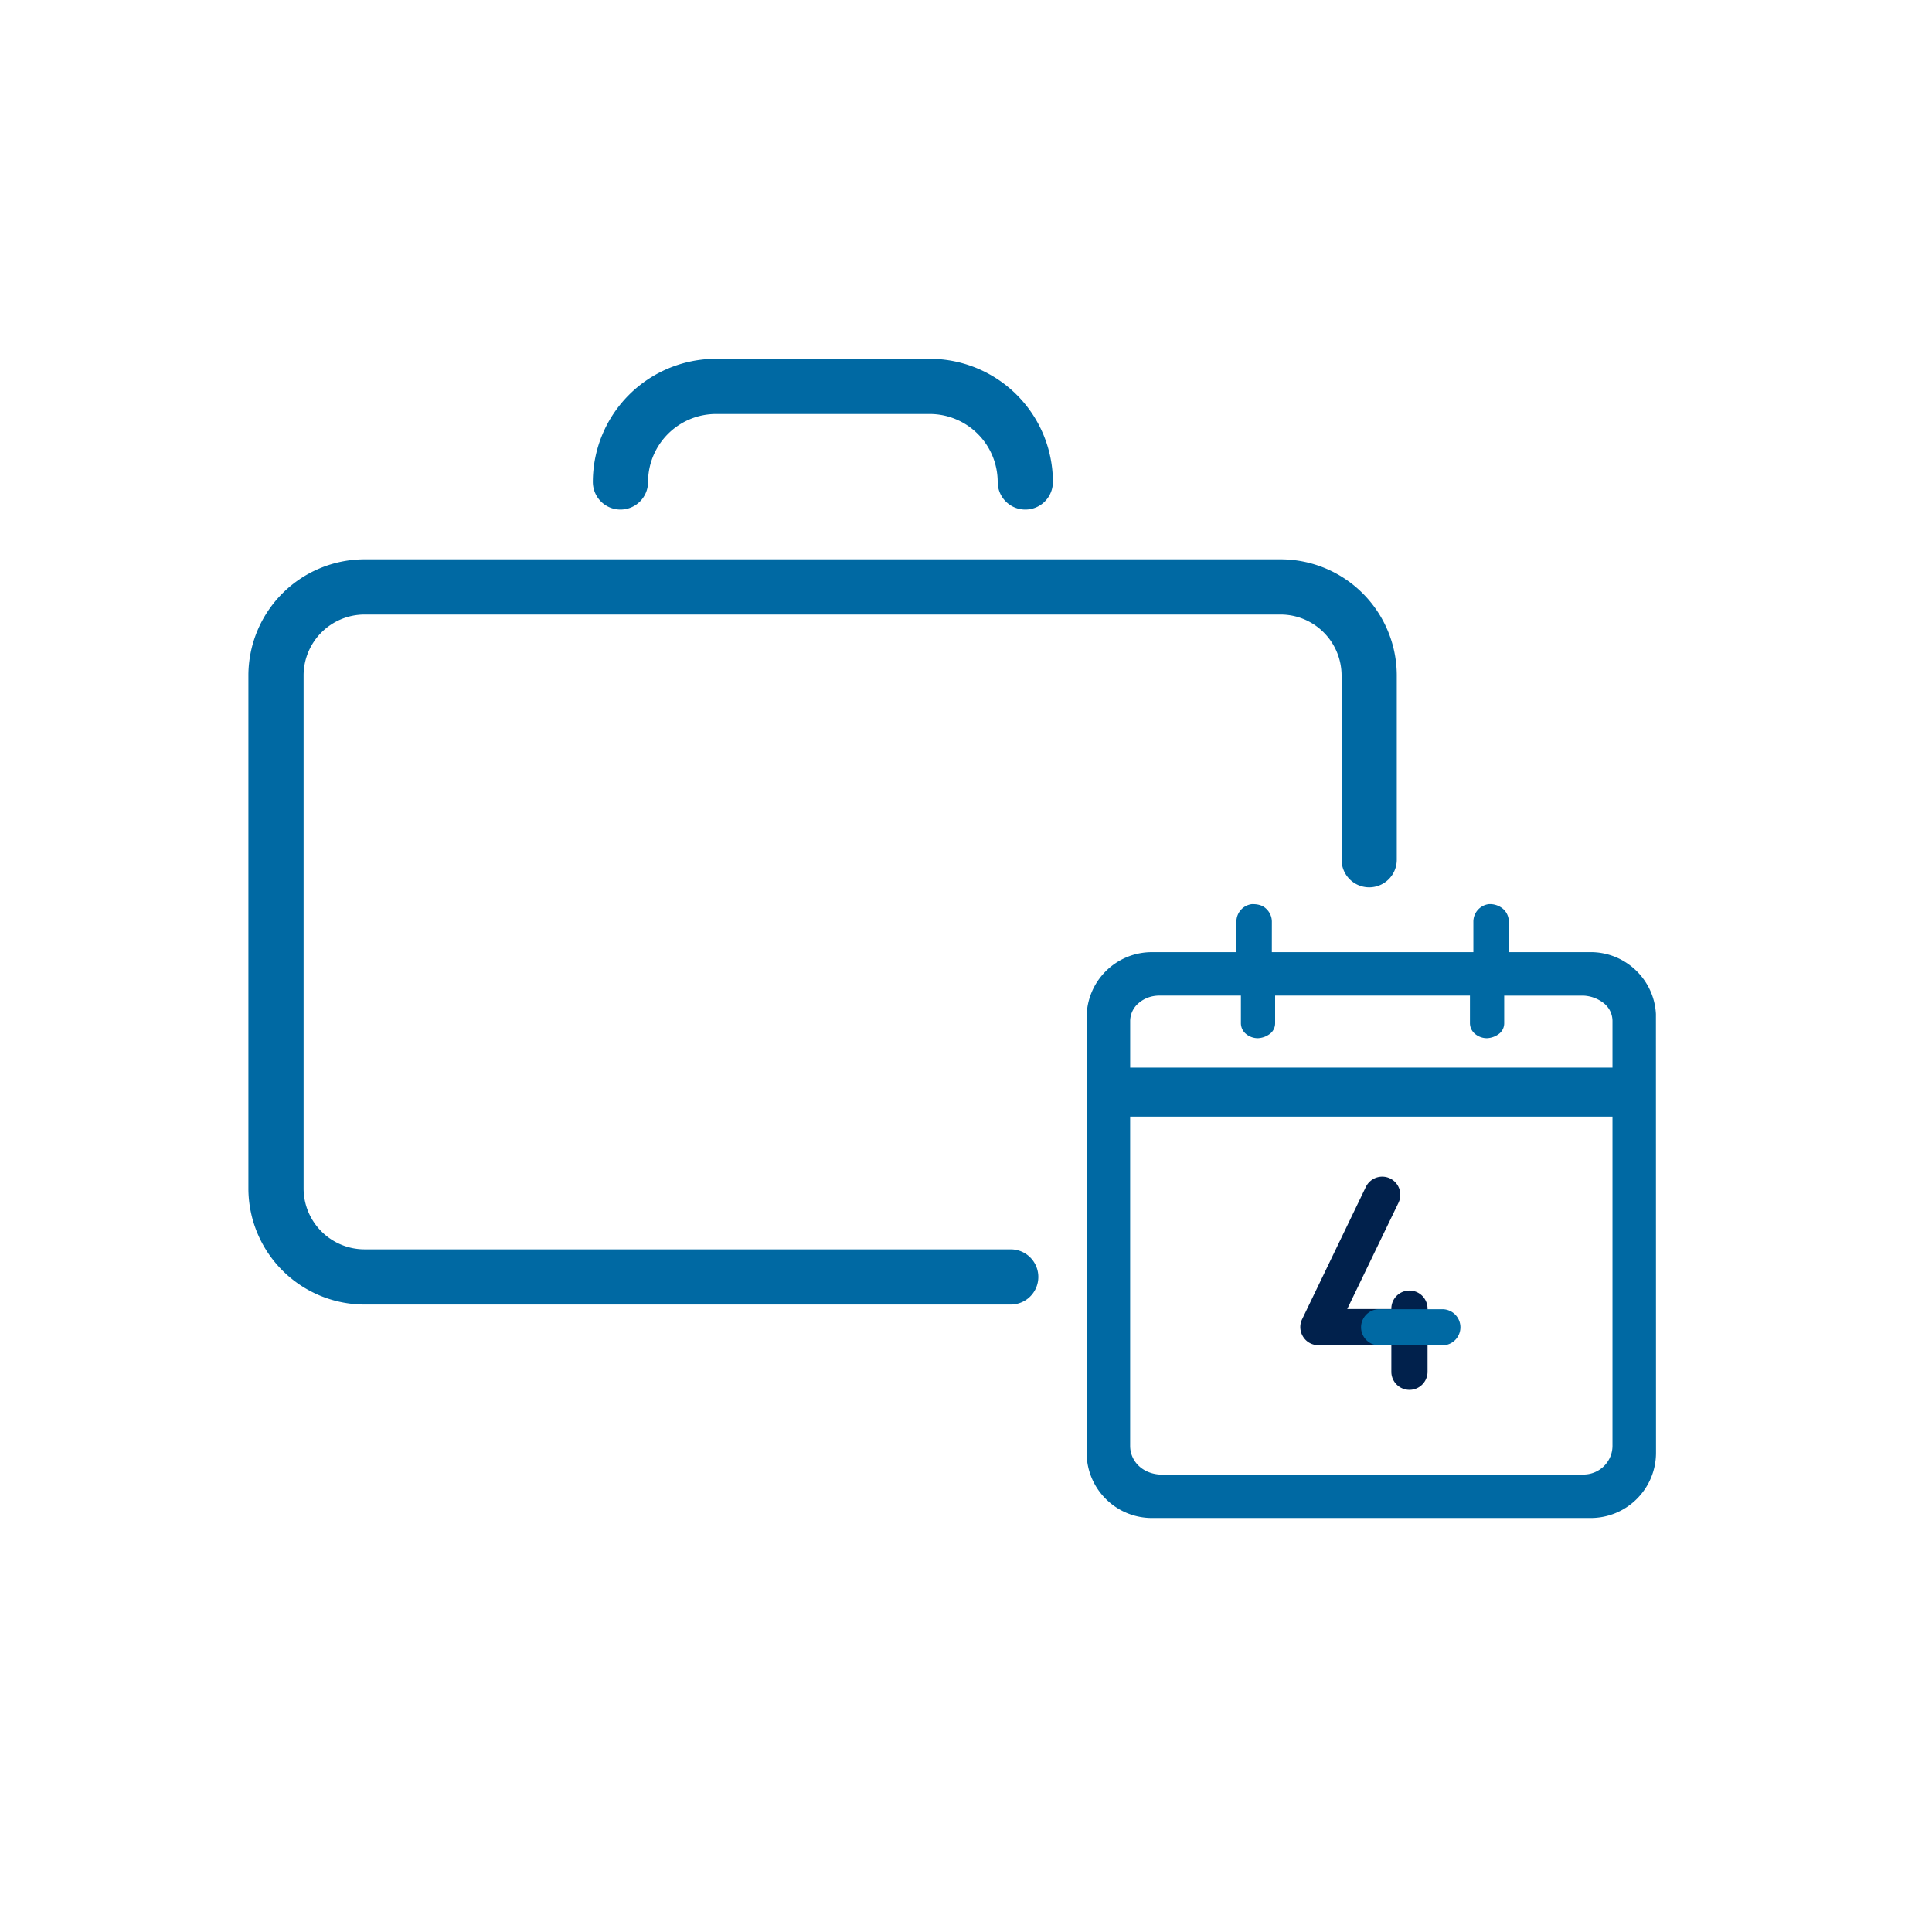
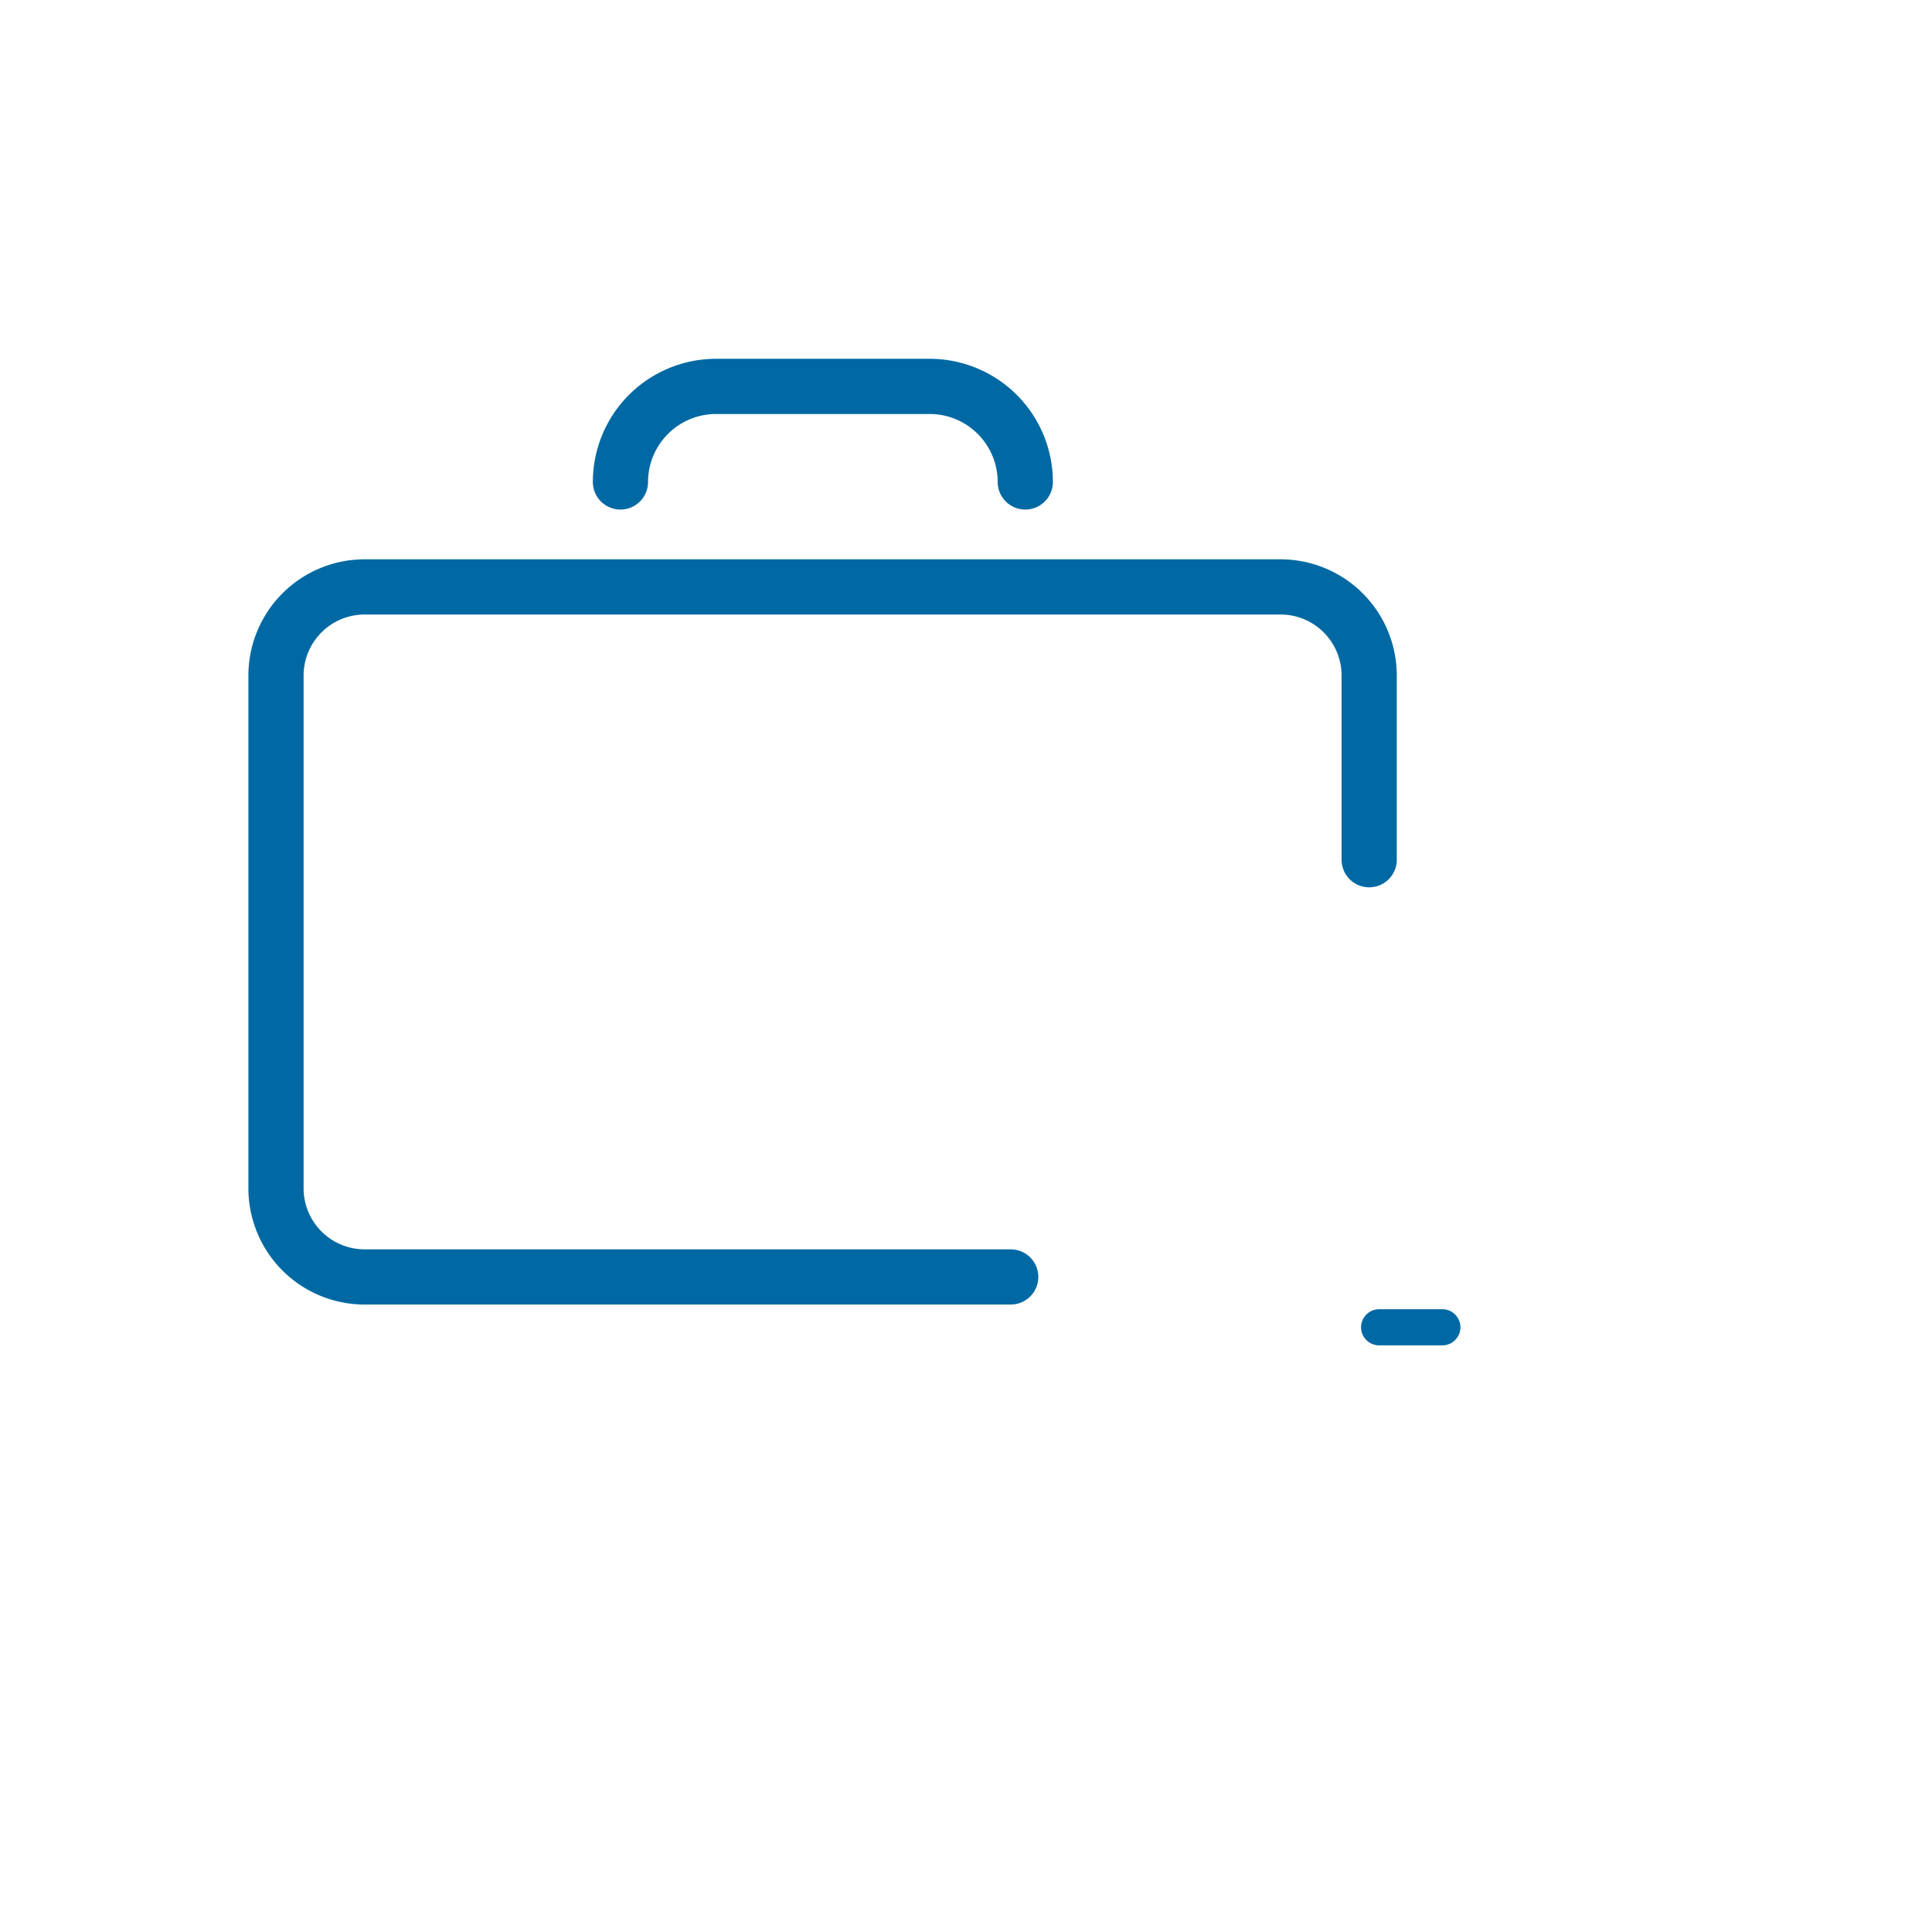
<svg xmlns="http://www.w3.org/2000/svg" width="70" height="70">
  <g fill="none" fill-rule="evenodd">
-     <path fill="#0069A3" fill-rule="nonzero" d="M53.938 32.759a.737.737 0 0 1 .516.168.613.613 0 0 1 .213.467v1.103h2.965c.63 0 1.203.247 1.627.648.428.404.705.967.738 1.593L60 52.635c0 .653-.265 1.244-.694 1.672a2.362 2.362 0 0 1-1.674.693H41.739a2.362 2.362 0 0 1-1.675-.693 2.356 2.356 0 0 1-.693-1.672V36.863a2.362 2.362 0 0 1 2.368-2.365l3.058-.001v-1.103a.639.639 0 0 1 .555-.635c.28-.007.43.071.54.182a.64.64 0 0 1 .19.453l-.001 1.103h7.302v-1.103a.639.639 0 0 1 .555-.635Zm4.485 7.697H40.947v11.927c0 .277.11.528.298.713.188.186.453.306.764.329h15.359c.292 0 .555-.117.746-.305.191-.189.309-.45.309-.737V40.456Zm-5.163-4.384H46.2v1.005a.48.48 0 0 1-.173.368.775.775 0 0 1-.447.17.668.668 0 0 1-.438-.157.505.505 0 0 1-.182-.38v-1.006h-2.957c-.29 0-.554.104-.745.27a.856.856 0 0 0-.31.645v1.694h17.475v-1.694a.823.823 0 0 0-.298-.626 1.282 1.282 0 0 0-.763-.288H54.5v1.004a.48.48 0 0 1-.173.368.775.775 0 0 1-.447.17.668.668 0 0 1-.438-.157.505.505 0 0 1-.183-.38v-1.006Z" />
    <path stroke="#0069A3" stroke-linecap="round" stroke-linejoin="round" stroke-width="2" d="M36.62 46.266H13.205A3.212 3.212 0 0 1 10 43.065v-18.6a3.212 3.212 0 0 1 3.205-3.2h33.198a3.212 3.212 0 0 1 3.205 3.2v6.684M22.48 17.462A3.465 3.465 0 0 1 25.946 14h7.736a3.465 3.465 0 0 1 3.466 3.462" />
-     <path fill="#01214C" fill-rule="nonzero" d="M50.364 42.697a.66.66 0 0 0-.876.307l-2.309 4.792c-.1.2-.087.441.034.635.12.194.328.308.555.308h2.643v.962a.656.656 0 0 0 1.312 0v-2.286a.656.656 0 0 0-1.312 0v.014h-1.599l1.86-3.856a.659.659 0 0 0-.308-.876" />
    <path fill="#0069A3" fill-rule="nonzero" d="M51.295 48.745h.963a.656.656 0 0 0 .656-.655.656.656 0 0 0-.656-.655H49.97a.656.656 0 0 0-.656.655c0 .361.294.655.656.655h.013" />
  </g>
</svg>